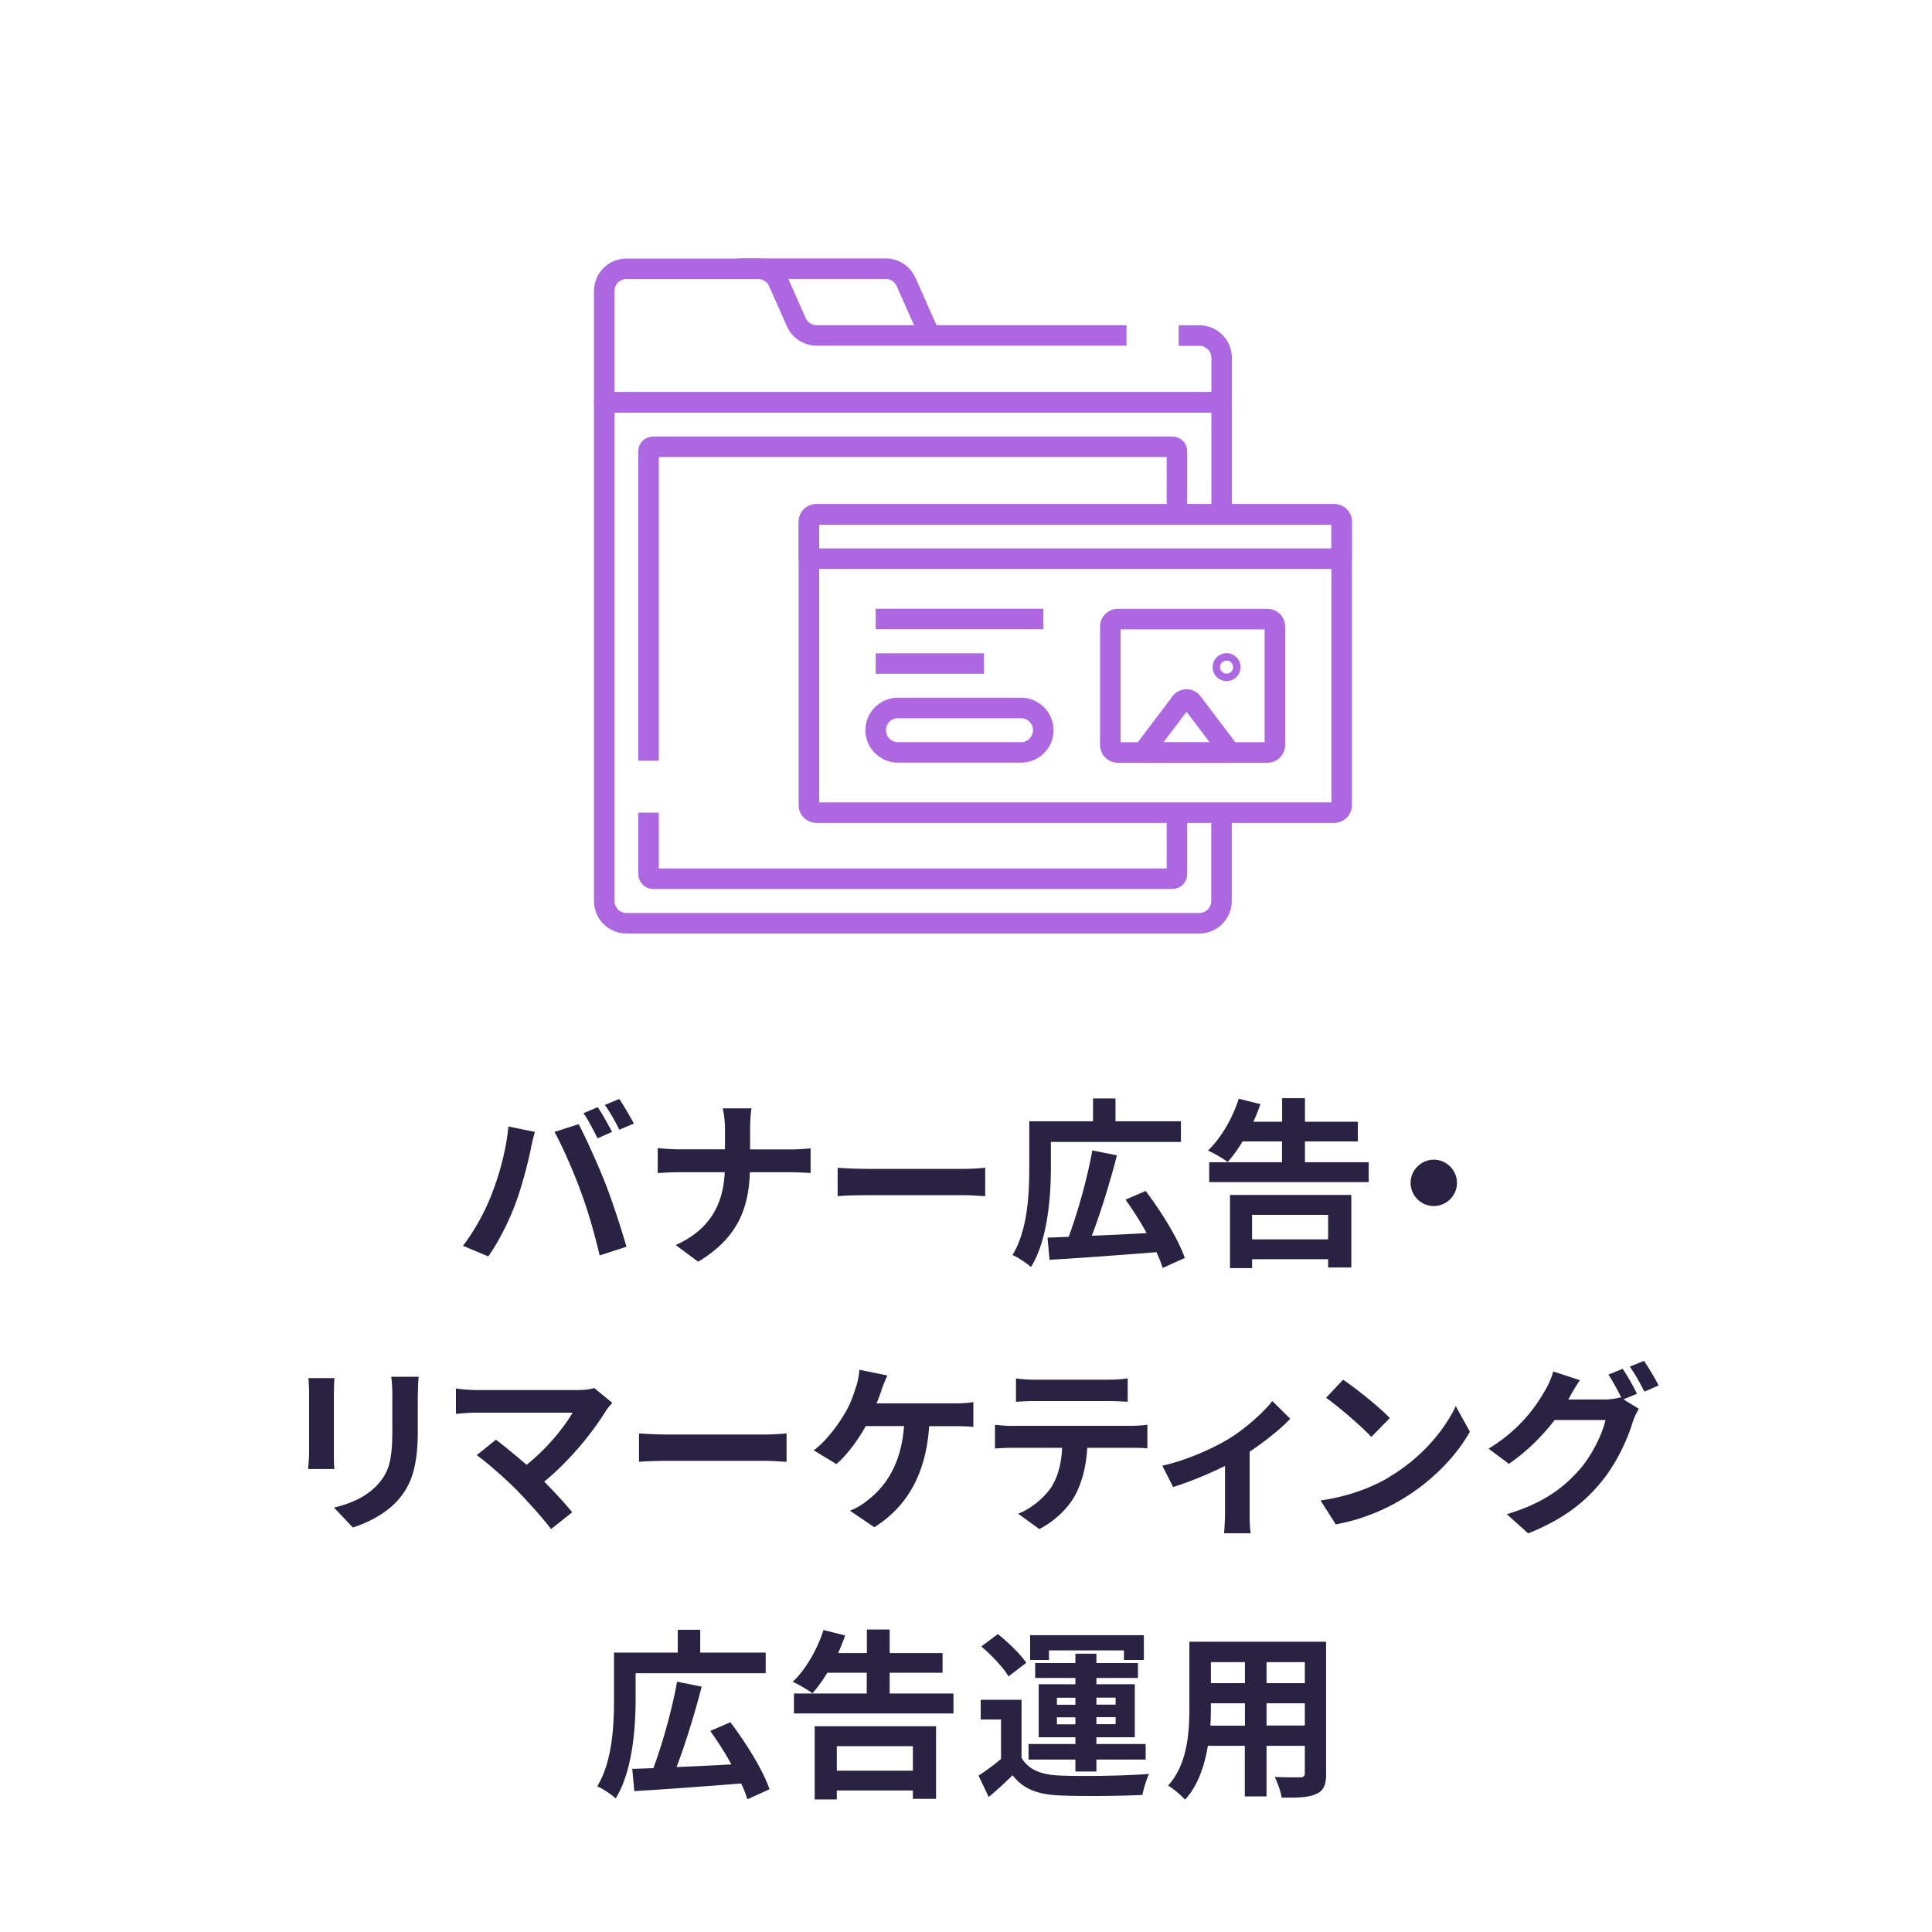
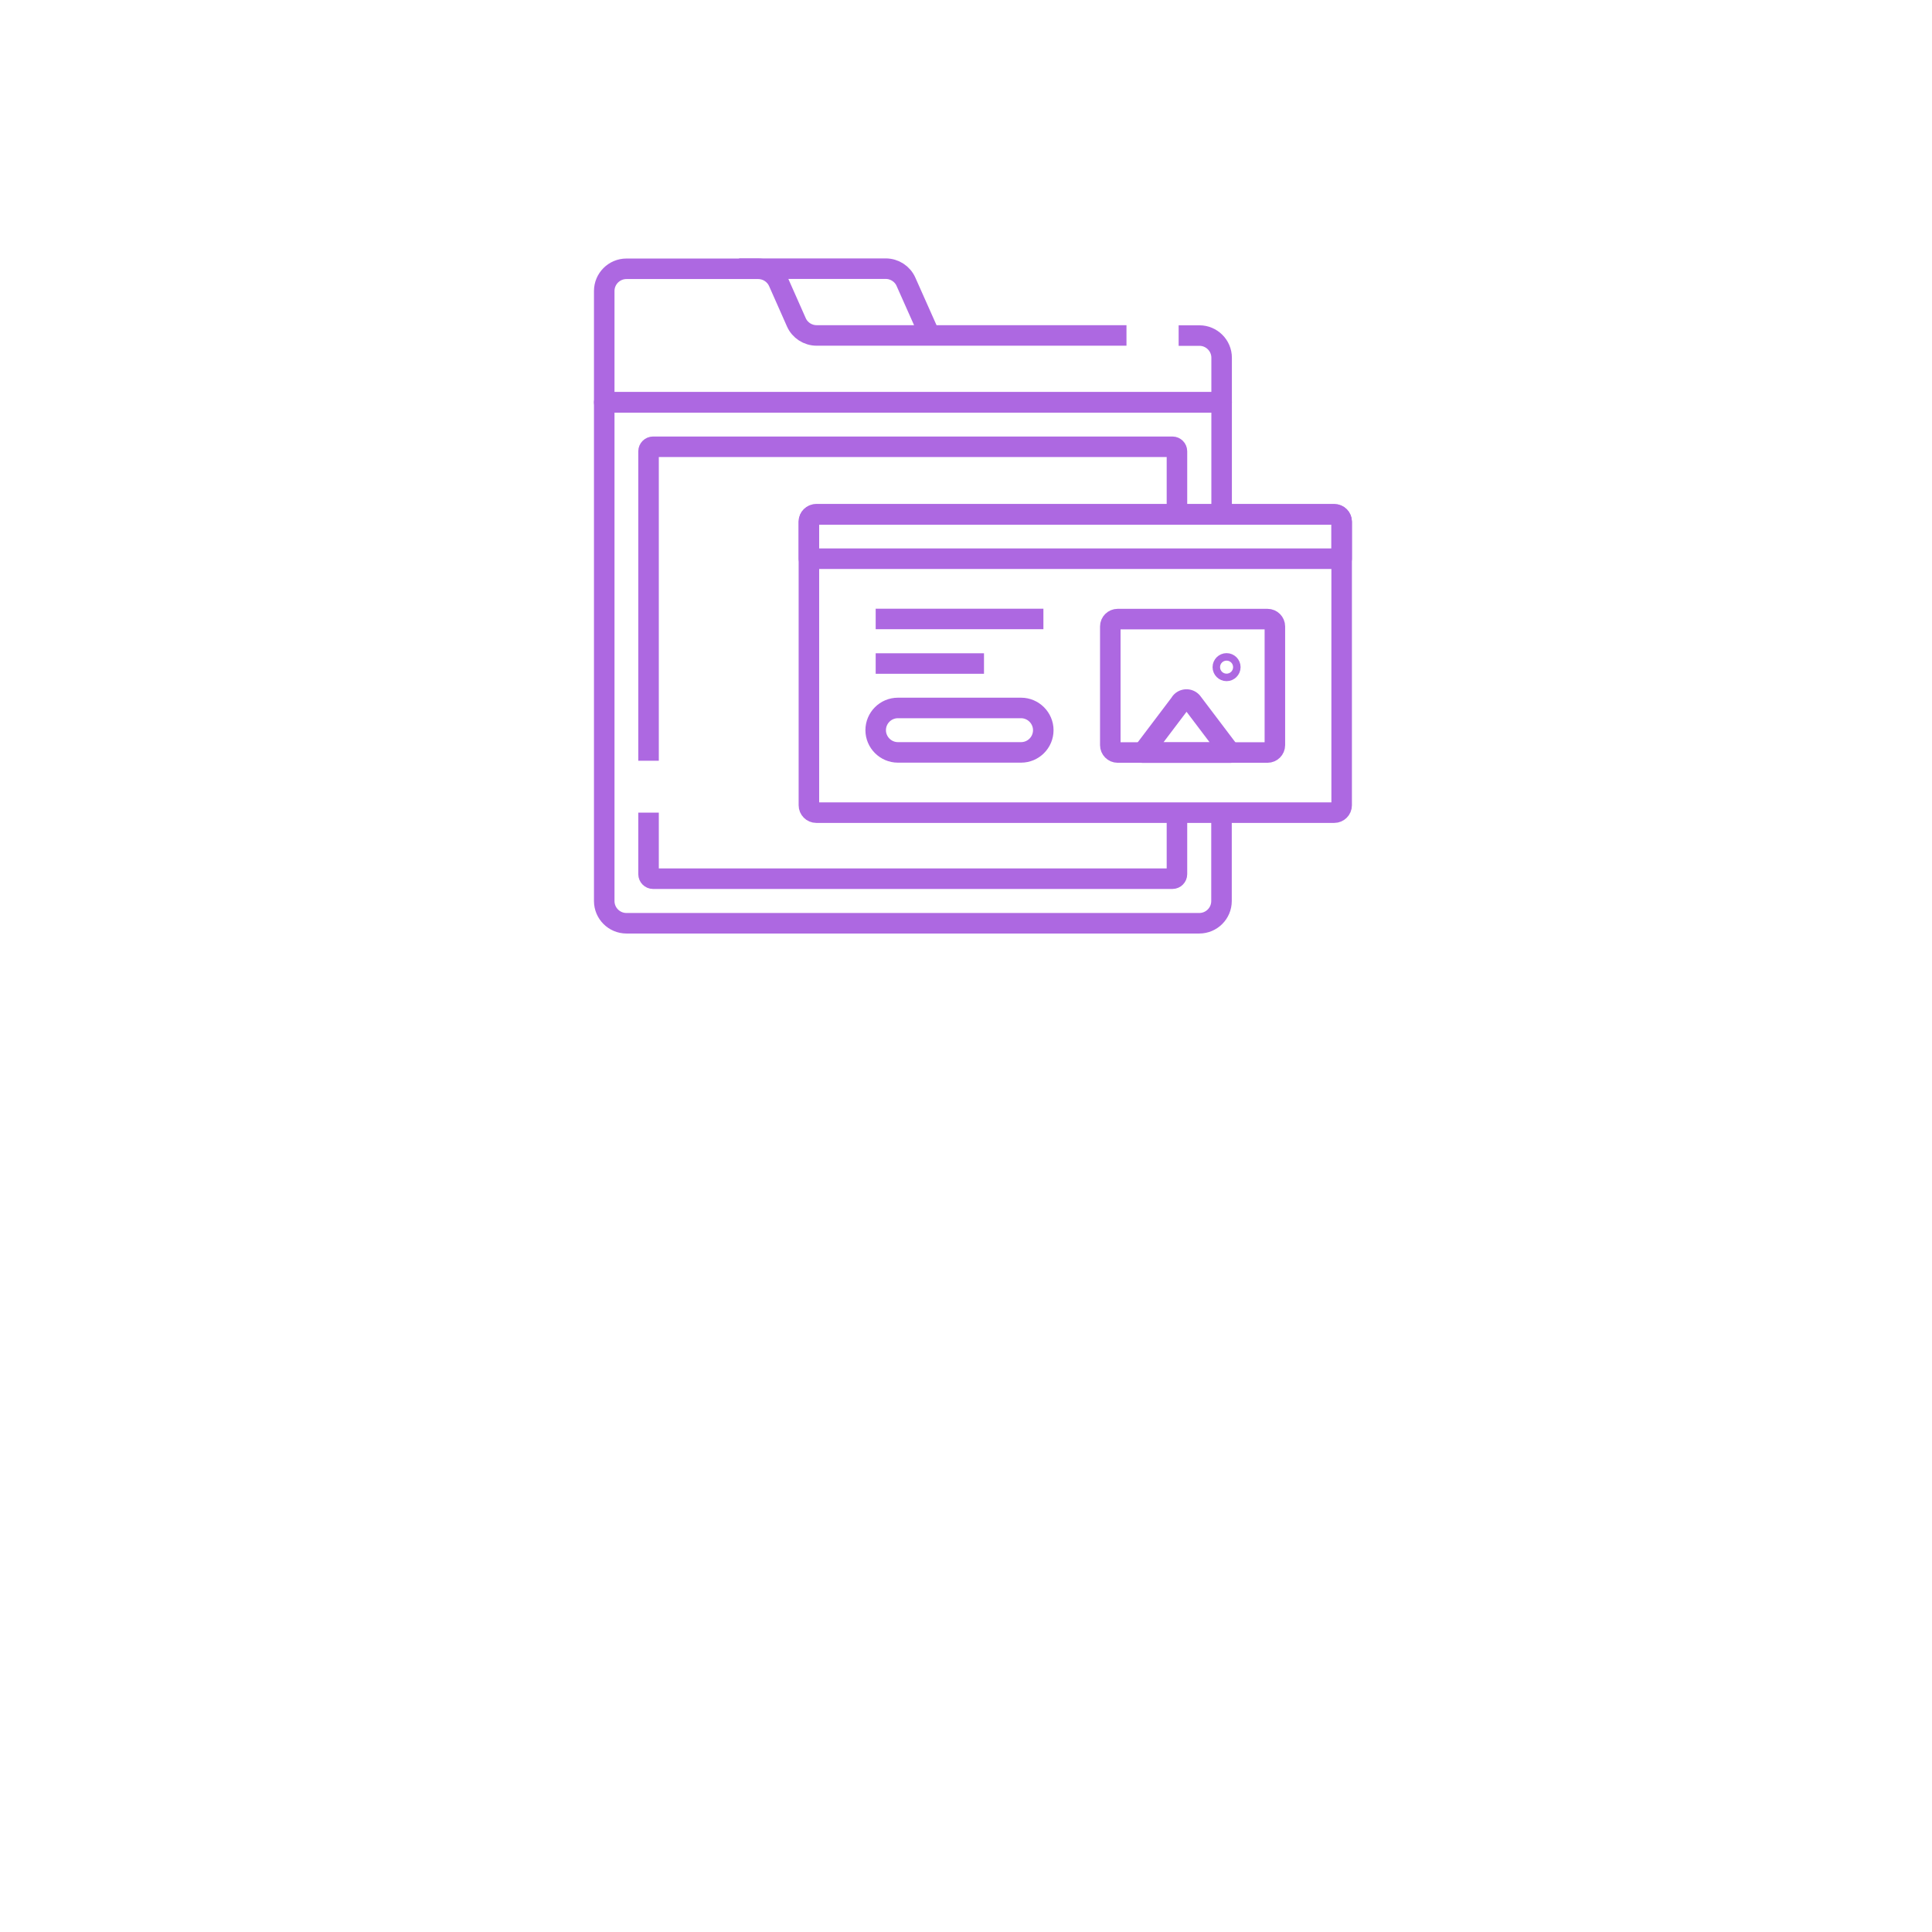
<svg xmlns="http://www.w3.org/2000/svg" id="_レイヤー_2" data-name="レイヤー 2" viewBox="0 0 160 160">
  <defs>
    <style>.cls-2{fill:none;stroke:#ad68e1;stroke-linejoin:round;stroke-width:1.7px}</style>
  </defs>
  <g id="_デザイン" data-name="デザイン">
    <path fill="none" d="M0 0h160v160H0z" />
-     <path d="M42.11 93.29l2.19.45c-.14.44-.3 1.17-.36 1.5-.21 1.05-.75 3.12-1.28 4.52-.54 1.45-1.42 3.16-2.22 4.29l-2.1-.88c.95-1.23 1.83-2.85 2.34-4.17.67-1.68 1.25-3.79 1.42-5.7zm3.81.45l2-.64c.62 1.16 1.65 3.46 2.22 4.92.53 1.35 1.32 3.75 1.74 5.23l-2.22.72c-.42-1.79-.96-3.68-1.56-5.29-.57-1.58-1.54-3.79-2.18-4.94zm4.77 0l-1.2.53c-.32-.62-.76-1.51-1.17-2.08l1.18-.5c.38.56.9 1.5 1.19 2.05zm1.8-.69l-1.2.51c-.3-.62-.79-1.5-1.2-2.05l1.19-.5c.39.57.94 1.51 1.21 2.04zm7.37-1.26h2.38c-.09.46-.12 1.29-.12 1.77v1.63h3.38c.69 0 1.32-.06 1.63-.09v2.04c-.31-.01-1.05-.06-1.65-.06H62.1c-.09 3.01-1.04 5.47-4.28 7.41l-1.86-1.38c2.94-1.33 3.94-3.5 4.06-6.03H56.2c-.66 0-1.26.04-1.73.07v-2.07c.45.04 1.07.1 1.67.1h3.9v-1.65c0-.51-.06-1.29-.2-1.75zm11.93 5.01h8.05c.71 0 1.37-.06 1.75-.09v2.35c-.36-.01-1.12-.08-1.75-.08h-8.05c-.86 0-1.86.03-2.42.08v-2.35c.54.04 1.63.09 2.42.09zm15.24-.16c0 2.37-.24 6.03-1.65 8.29-.33-.3-1.11-.83-1.53-.99 1.29-2.12 1.39-5.19 1.39-7.3v-3.78h5.28v-1.89h1.86v1.89h5.42v1.71H87.03v2.07zm9.25 8.35a9.52 9.52 0 00-.51-1.29c-3.16.25-6.52.5-8.85.63l-.17-1.84c.53-.01 1.11-.04 1.75-.06.75-2.01 1.56-4.89 1.96-7.16l2.04.41c-.58 2.26-1.36 4.77-2.08 6.66 1.43-.06 3-.13 4.54-.22-.52-.96-1.15-1.93-1.75-2.77l1.67-.72c1.29 1.71 2.7 3.97 3.24 5.55l-1.84.83zm17.07-8.74v1.65h-13.21v-1.65h6.03v-1.72h-3.27c-.39.66-.81 1.23-1.23 1.7-.38-.29-1.18-.75-1.63-.95 1.08-1.02 2.03-2.67 2.55-4.29l1.79.45c-.17.5-.36.97-.58 1.46h2.38v-1.95h1.89v1.95h4.38v1.63h-4.38v1.72h5.29zm-11.49 2.71h10.05v6.01h-1.92v-.69h-6.3v.74h-1.83v-6.06zm1.83 1.65v2.03h6.3v-2.03h-6.3zm16.97-2.65c0 1.05-.87 1.92-1.92 1.92s-1.92-.87-1.92-1.92.87-1.92 1.92-1.92 1.92.87 1.92 1.92zm-93.01 17.33v5.07c0 .38.01.96.04 1.3h-2.17c.01-.28.08-.87.08-1.32v-5.05c0-.29-.02-.81-.06-1.16h2.16c-.03.34-.04.67-.04 1.16zm6.95.23v2.97c0 3.22-.63 4.62-1.74 5.85-.99 1.08-2.55 1.82-3.64 2.16l-1.56-1.65c1.48-.35 2.7-.92 3.6-1.89 1.04-1.12 1.23-2.25 1.23-4.59v-2.85c0-.6-.03-1.08-.09-1.5h2.27c-.03.42-.06.9-.06 1.5zm15.58 1.32c-1.08 1.75-3 4.15-5.11 5.86.85.86 1.74 1.83 2.32 2.54l-1.75 1.39c-.63-.84-1.89-2.25-2.86-3.24-.87-.88-2.4-2.24-3.3-2.88l1.59-1.28c.6.45 1.59 1.26 2.54 2.08 1.69-1.35 3.1-3.09 3.81-4.32h-7.93c-.6 0-1.41.07-1.73.1v-2.1c.39.06 1.21.13 1.73.13h8.32c.57 0 1.08-.06 1.4-.17l1.5 1.23c-.21.24-.39.43-.51.63zm5.16 1.96h8.05c.71 0 1.37-.06 1.75-.09v2.35c-.36-.01-1.12-.08-1.75-.08h-8.05c-.86 0-1.86.03-2.42.08v-2.35c.54.04 1.63.09 2.42.09zm17.67-3.67c-.12.31-.25.71-.42 1.09h6.46c.39 0 1.07-.01 1.56-.11v2.06c-.56-.06-1.21-.06-1.56-.06h-2.1c-.27 3.97-1.83 6.66-4.54 8.37l-2.02-1.37c.54-.21 1.06-.53 1.42-.83 1.57-1.2 2.82-3.04 3.06-6.18H71.7c-.6 1.09-1.53 2.37-2.43 3.15l-1.88-1.14c1.07-.79 2.03-2.14 2.59-3.09.42-.69.69-1.47.87-2.04.18-.49.29-1.08.32-1.54l2.32.47c-.18.38-.38.9-.5 1.21zm10.82 2.95h9.82c.32 0 .98-.03 1.37-.09v1.95c-.38-.03-.95-.04-1.37-.04h-3.61c-.09 1.54-.42 2.8-.96 3.85-.53 1.04-1.68 2.21-3.01 2.88l-1.75-1.27c1.06-.41 2.11-1.28 2.71-2.15.61-.93.87-2.05.93-3.31h-4.12c-.45 0-1.02.03-1.44.06V118c.45.04.97.09 1.44.09zm1.91-3.82h6.03c.51 0 1.11-.03 1.62-.11v1.94c-.51-.03-1.09-.06-1.62-.06h-6.01c-.53 0-1.16.03-1.62.06v-1.94c.5.08 1.11.11 1.61.11zm15.89 4.98c1.46-.88 2.97-2.23 3.74-3.21l1.48 1.46c-.71.78-2.02 1.84-3.36 2.73v5.14c0 .52.01 1.32.1 1.62h-2.22c.03-.3.08-1.1.08-1.62v-3.96c-1.32.66-3 1.35-4.3 1.75l-.89-1.77c1.95-.42 4.19-1.43 5.37-2.15zm13.47 3.04c2.57-1.51 4.51-3.81 5.46-5.83l1.17 2.12c-1.14 2.03-3.13 4.09-5.55 5.55-1.51.92-3.45 1.75-5.56 2.12l-1.26-1.98c2.34-.33 4.29-1.09 5.74-1.96zm0-4.84l-1.53 1.56c-.78-.84-2.66-2.47-3.75-3.24l1.41-1.5c1.05.71 3 2.26 3.87 3.18zm20.46-2.01l-1.11.46 1.27.78c-.17.29-.38.71-.5 1.08-.4 1.33-1.26 3.33-2.62 4.99-1.43 1.75-3.23 3.12-6.04 4.25l-1.77-1.59c3.06-.92 4.73-2.22 6.04-3.72 1.02-1.16 1.89-2.97 2.13-4.08h-4.21c-1 1.3-2.31 2.62-3.79 3.63l-1.68-1.26c2.62-1.59 3.95-3.54 4.68-4.83.23-.36.54-1.05.67-1.56l2.21.72c-.36.53-.75 1.2-.92 1.53-.01.03-.03.04-.04.07h3c.46 0 .97-.07 1.3-.18l.11.06c-.3-.6-.72-1.4-1.09-1.94l1.18-.48c.38.54.92 1.5 1.18 2.05zm1.8-.69l-1.18.51c-.31-.63-.79-1.5-1.21-2.07l1.18-.48c.39.56.95 1.52 1.21 2.04zm-84.72 25.9c0 2.37-.24 6.03-1.65 8.29-.33-.3-1.11-.83-1.53-.99 1.29-2.12 1.39-5.19 1.39-7.3v-3.78h5.28v-1.89h1.86v1.89h5.42v1.71H52.64v2.07zm9.25 8.35a9.52 9.52 0 00-.51-1.29c-3.17.25-6.52.5-8.85.63l-.17-1.84c.53-.01 1.11-.04 1.75-.06.75-2.01 1.56-4.89 1.96-7.16l2.04.41c-.58 2.26-1.36 4.77-2.08 6.66 1.43-.06 3-.13 4.54-.22-.52-.96-1.15-1.93-1.75-2.77l1.67-.72c1.29 1.71 2.7 3.97 3.24 5.55l-1.84.83zm17.07-8.74v1.65H65.75v-1.65h6.03v-1.72h-3.27c-.39.66-.81 1.23-1.23 1.7-.38-.29-1.18-.75-1.63-.95 1.08-1.02 2.03-2.67 2.55-4.29l1.79.45c-.17.5-.36.97-.58 1.46h2.38v-1.95h1.89v1.95h4.38v1.63h-4.38v1.72h5.29zm-11.49 2.71h10.05v6.01H75.6v-.69h-6.3v.74h-1.83v-6.06zm1.83 1.65v2.03h6.3v-2.03h-6.3zm15.29.95c.58 1 1.63 1.42 3.16 1.48 1.8.08 5.34.03 7.41-.13-.21.42-.46 1.25-.55 1.74-1.86.09-5.04.12-6.87.04-1.79-.08-2.98-.51-3.88-1.67-.6.58-1.21 1.16-1.98 1.8l-.84-1.77c.58-.38 1.26-.87 1.86-1.38v-3.27h-1.68v-1.63h3.38v4.79zm-1.07-6.72c-.42-.74-1.41-1.77-2.25-2.49l1.37-1.02c.84.67 1.88 1.66 2.35 2.38l-1.47 1.12zm5.54 6.88h-3.88v-1.29h3.88v-.56h-3.04v-4.39h3.04v-.52h-3.33v-1.23h3.33v-.78h1.74v.78h3.44v1.23H90.8v.52h3.18v4.39H90.8v.56h4.08v1.29H90.8v.99h-1.74v-.99zm-2.19-8.25h-1.56v-2.05h9.42v2.05h-1.65v-.79h-6.21v.79zm.66 3.71h1.53v-.58h-1.53v.58zm1.53 1.62v-.58h-1.53v.58h1.53zm1.74-2.21v.58h1.59v-.58H90.8zm1.59 1.62H90.8v.58h1.59v-.58zm17.44 4.64c0 .96-.21 1.44-.81 1.71-.62.3-1.53.33-2.88.31-.06-.48-.35-1.25-.57-1.71.84.04 1.83.03 2.1.03.29 0 .39-.09.39-.36v-2.25h-3.17v4.19h-1.8v-4.19h-3.06c-.27 1.63-.81 3.29-1.89 4.46-.29-.33-1-.95-1.41-1.16 1.64-1.8 1.77-4.47 1.77-6.57v-5.35h11.32v10.89zm-6.73-3.95v-1.84h-2.82v.27c0 .48-.01 1.02-.04 1.58h2.87zm-2.82-5.25v1.74h2.82v-1.74h-2.82zm7.78 0h-3.17v1.74h3.17v-1.74zm0 5.25v-1.84h-3.17v1.84h3.17z" fill="#292242" />
    <g id="g2317">
      <g id="g2323">
        <path id="path2325" class="cls-2" d="M61.21 22.25h12.14c.73 0 1.39.43 1.68 1.09l1.83 4.11" />
      </g>
      <g id="g2327">
        <path id="path2329" class="cls-2" d="M93.29 27.78H67.63c-.73 0-1.39-.43-1.68-1.09l-1.48-3.34c-.3-.67-.96-1.09-1.68-1.09H51.88c-1.02 0-1.84.83-1.84 1.84v9.22h51.13v-3.69c0-1.02-.83-1.84-1.84-1.84h-1.72" />
      </g>
      <g id="g2331">
        <path id="path2333" class="cls-2" d="M101.16 67.61v7.01c0 1.02-.83 1.84-1.84 1.84H51.88c-1.02 0-1.84-.83-1.84-1.84v-41.3h51.13v8.97" />
      </g>
      <g id="g2335">
        <path id="path2337" class="cls-2" d="M53.71 63V37.37c0-.2.17-.37.37-.37H97.1c.2 0 .37.17.37.37v4.79" />
      </g>
      <g id="g2339">
        <path id="path2341" class="cls-2" d="M97.47 67.61v4.79c0 .2-.17.37-.37.37H54.08c-.2 0-.37-.17-.37-.37v-5.1" />
      </g>
      <g id="g2343">
        <path id="path2345" class="cls-2" d="M110.5 67.3H67.6c-.34 0-.61-.28-.61-.61V43.21c0-.34.28-.61.61-.61h42.9c.34 0 .61.28.61.61v23.48c0 .34-.28.61-.61.61z" />
      </g>
      <g id="g2347">
        <path id="path2349" class="cls-2" d="M104.97 62.32H92.56c-.34 0-.61-.28-.61-.61v-9.83c0-.34.28-.61.61-.61h12.41c.34 0 .61.28.61.61v9.83c0 .34-.28.61-.61.61z" />
      </g>
      <g id="g2351">
        <path id="path2353" class="cls-2" d="M72.52 54.95h8.97" />
      </g>
      <g id="g2355">
        <path id="path2357" class="cls-2" d="M72.52 51.26h13.89" />
      </g>
      <g id="g2359">
        <path id="path2361" class="cls-2" d="M84.56 58.63h-10.2c-1.02 0-1.84.83-1.84 1.84s.83 1.84 1.84 1.84h10.2c1.02 0 1.84-.83 1.84-1.84s-.83-1.84-1.84-1.84z" />
      </g>
      <g id="g2363">
        <path id="path2365" class="cls-2" d="M97.53 42.59h12.97c.34 0 .61.28.61.61v3.07H66.99V43.2c0-.34.28-.61.61-.61h29.93" />
      </g>
      <g id="g2367">
        <path id="path2369" class="cls-2" d="M97.78 58.18l-3.14 4.15h7.25l-3.14-4.15a.609.609 0 00-.98 0z" />
      </g>
      <g id="g2371">
        <path id="path2373" class="cls-2" d="M101.89 55.25c0 .17-.14.31-.31.31s-.31-.14-.31-.31.14-.31.31-.31.31.14.31.31z" />
      </g>
    </g>
  </g>
</svg>